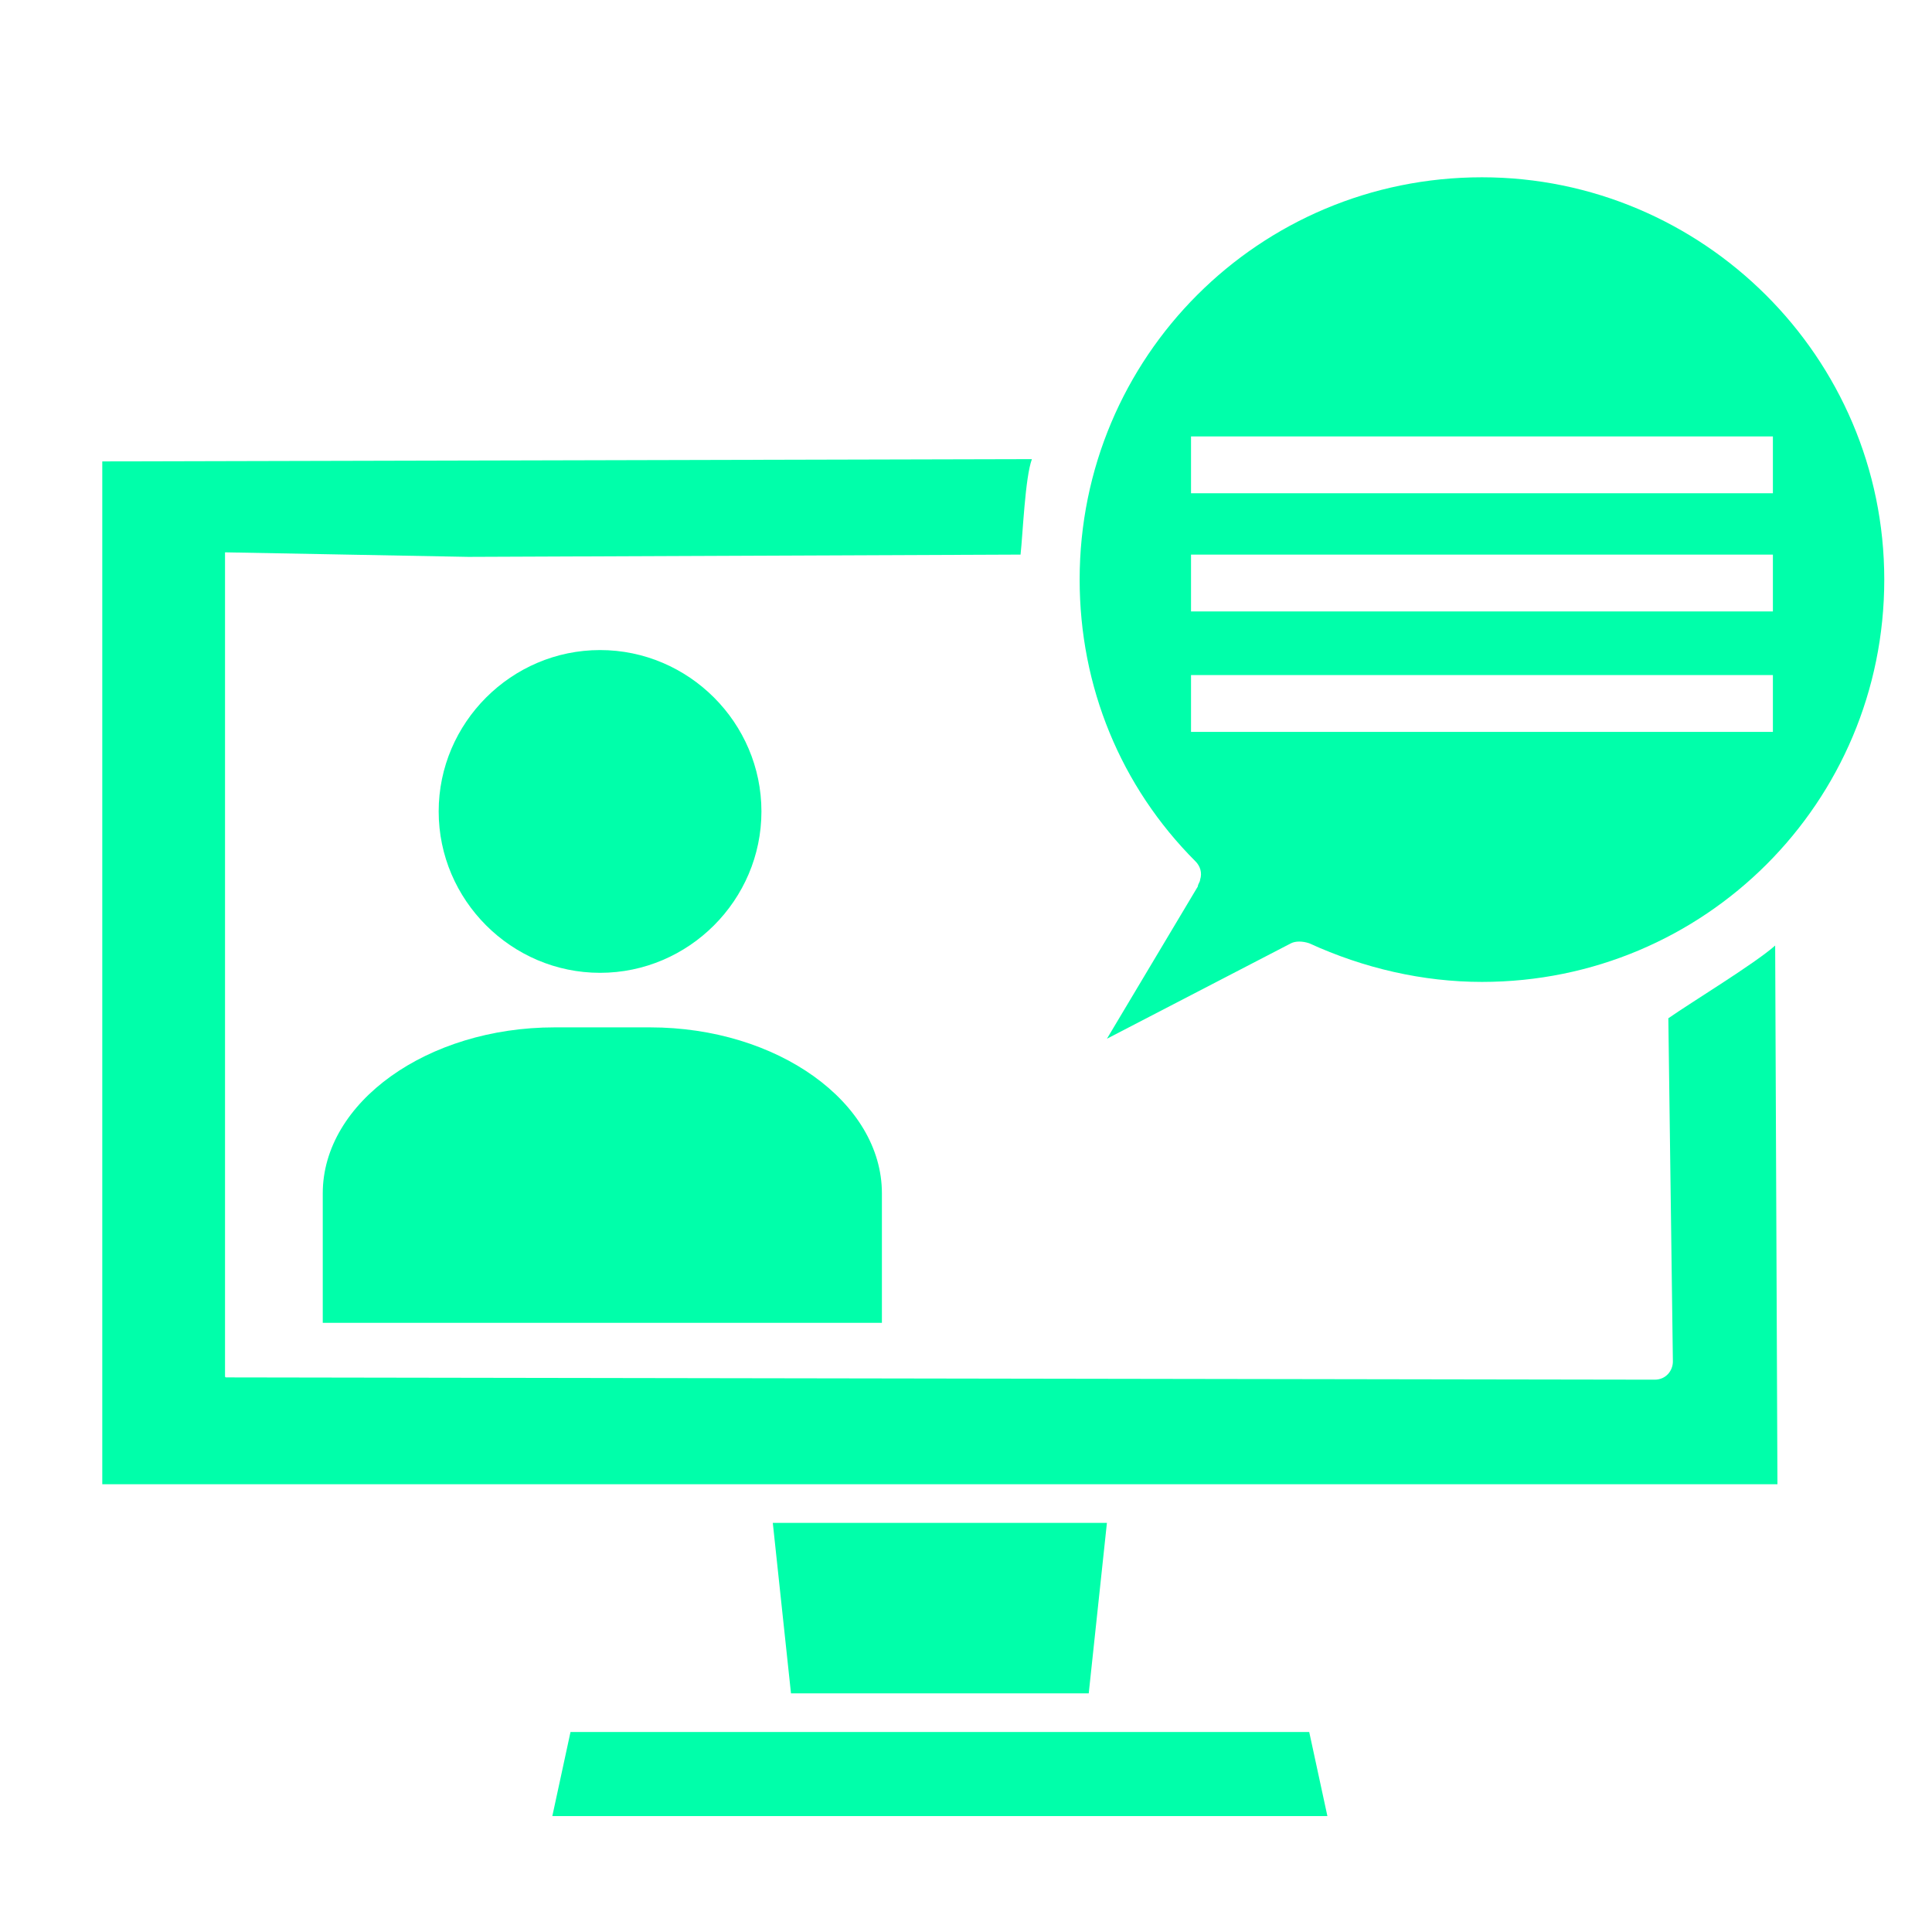
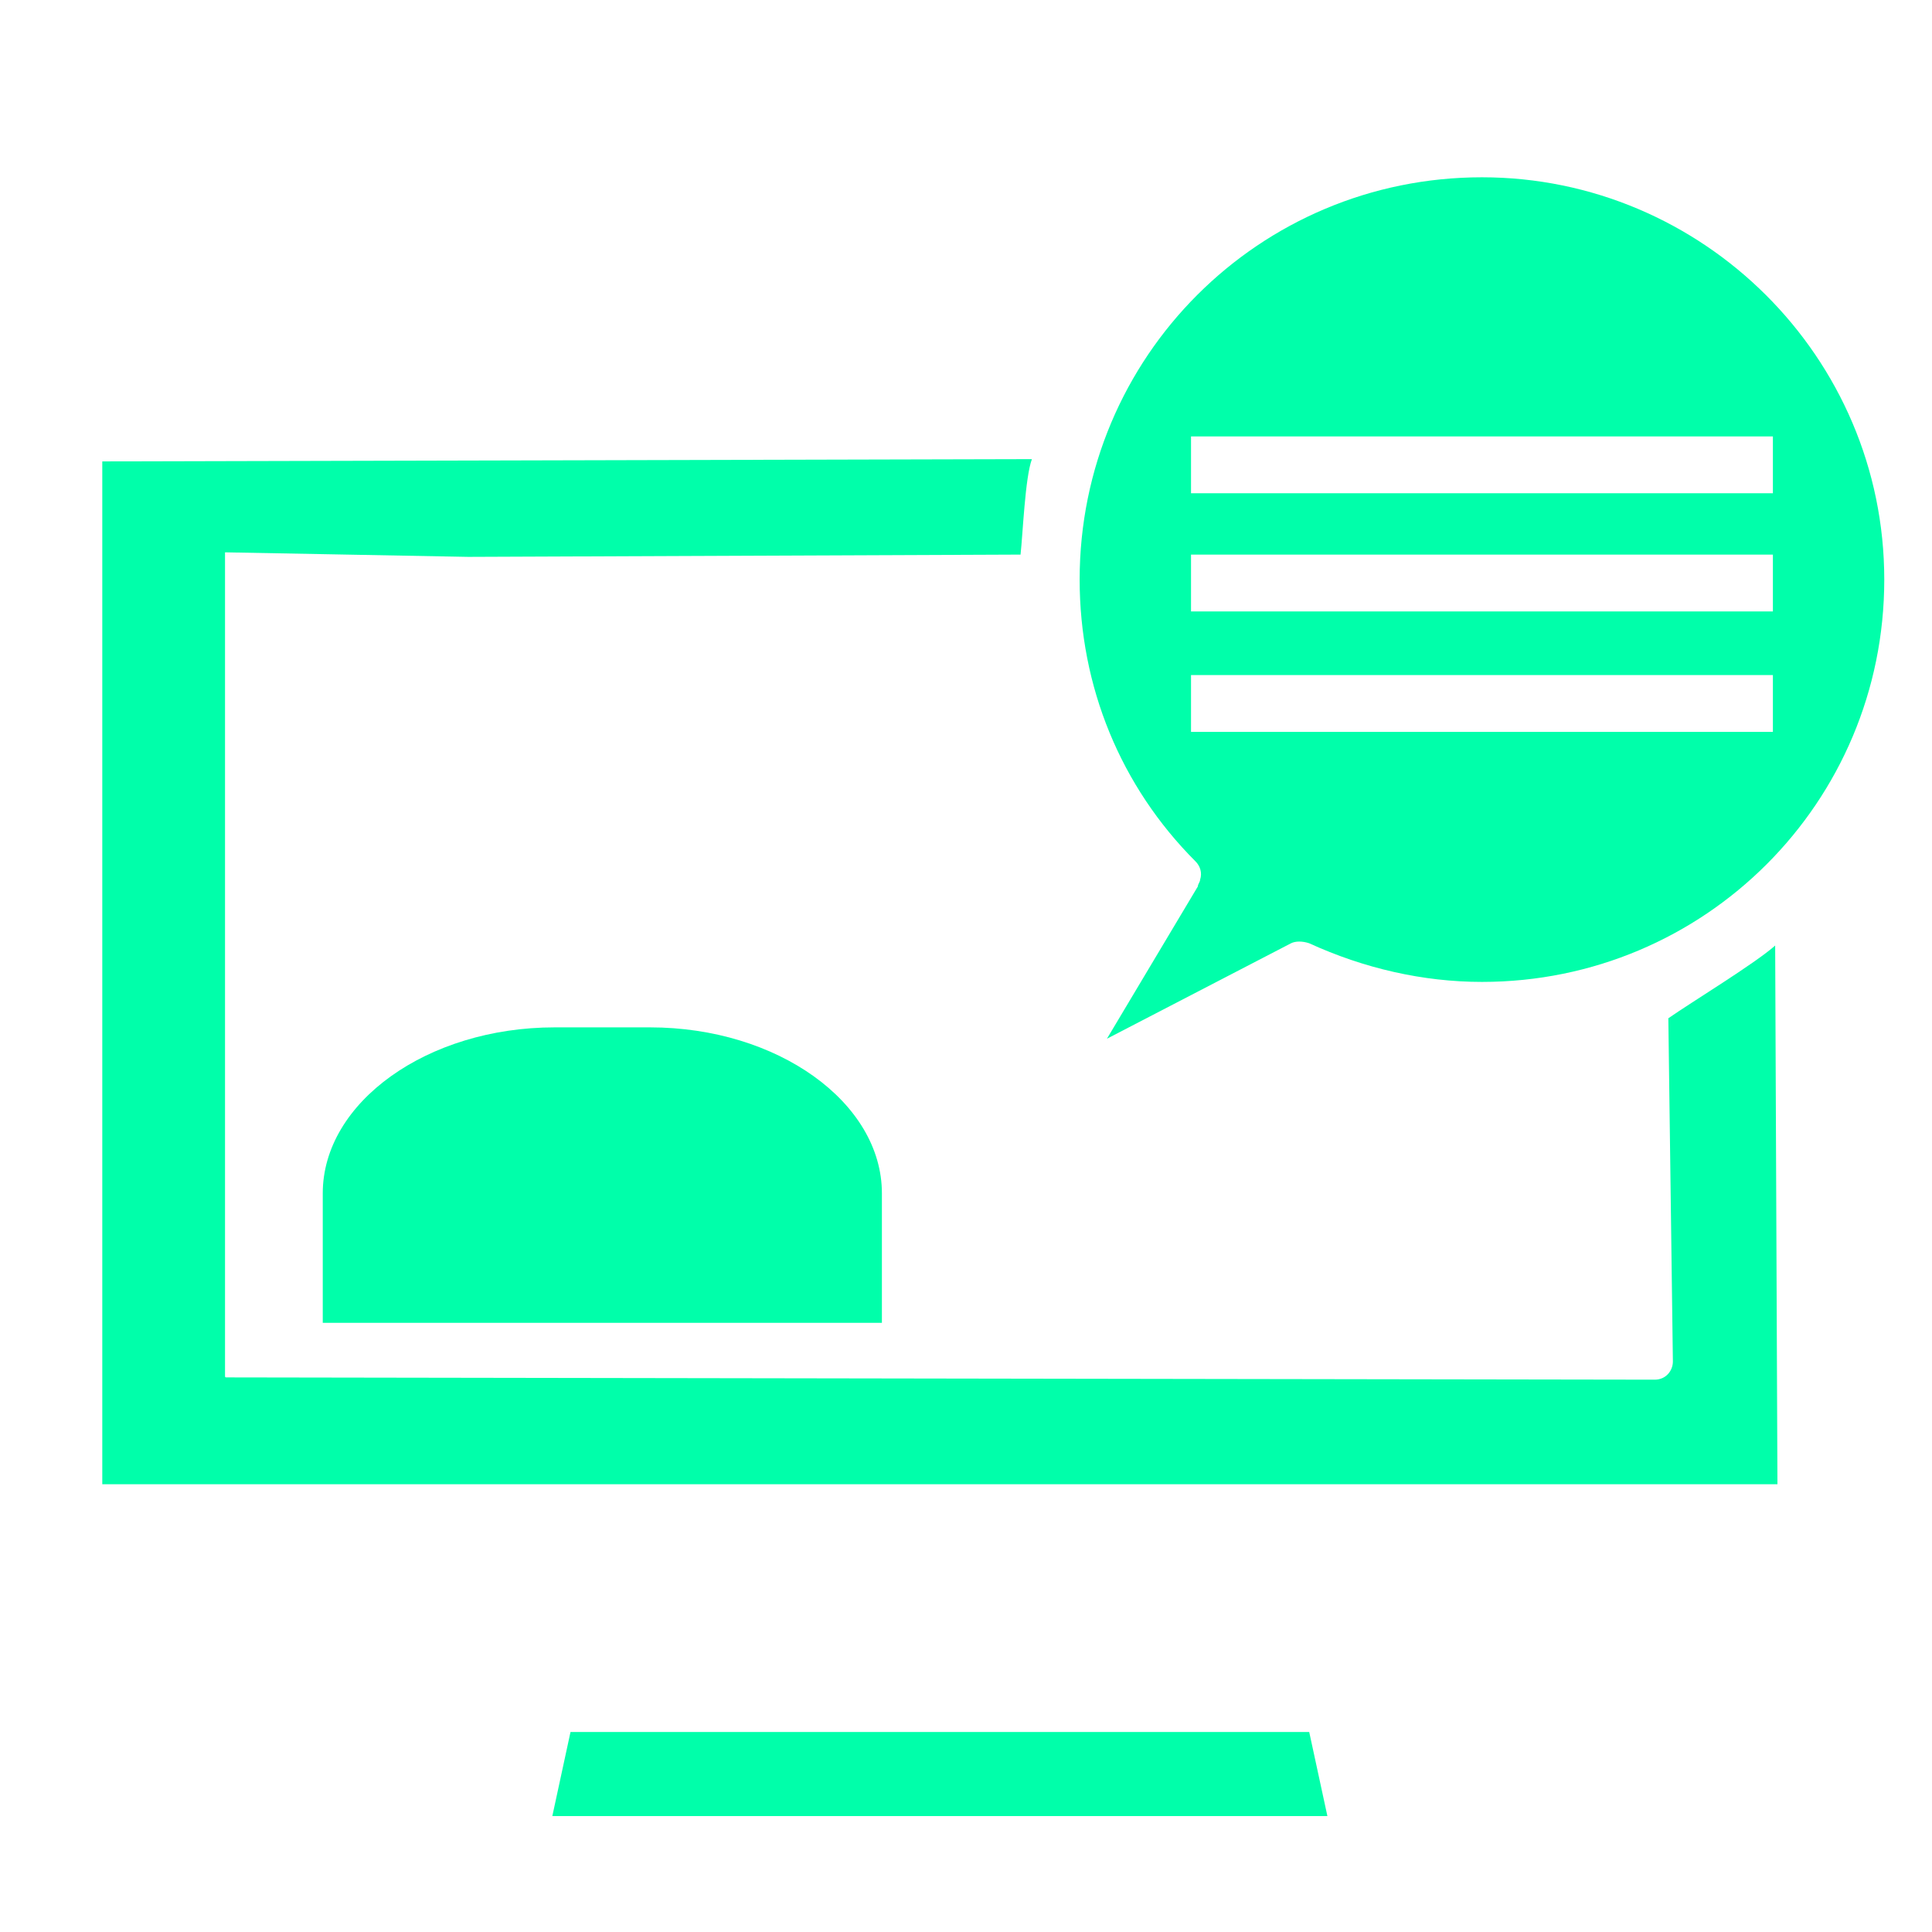
<svg xmlns="http://www.w3.org/2000/svg" id="Laag_1" x="0px" y="0px" viewBox="0 0 85 85" style="enable-background:new 0 0 85 85;" xml:space="preserve">
  <style type="text/css">	.st0{fill-rule:evenodd;clip-rule:evenodd;fill:#00FFAA;}	.st1{fill-rule:evenodd;clip-rule:evenodd;fill:none;}	.st2{fill:none;}</style>
-   <path class="st0" d="M26.4,28.6c-3.9,0-7.1,3.2-7.1,7.1c0,3.9,3.2,7.1,7.1,7.1c3.9,0,7.1-3.2,7.1-7.1C33.5,31.8,30.3,28.6,26.4,28.6  z" />
  <path class="st1" d="M34.1,61v-5.1c0-0.5-0.4-0.8-0.8-0.8c-0.5,0-0.8,0.4-0.8,0.8V61H20.3v-5.1c0-0.5-0.4-0.8-0.8-0.8  c-0.5,0-0.8,0.4-0.8,0.8V61h-2.9v-5.8c0-3.7,3.8-6.8,8.5-6.8h4.2c4.7,0,8.5,3,8.5,6.8V61H34.1z" />
  <polygon class="st0" points="58.4,79.9 24.3,79.9 25.1,76.2 57.6,76.2 " />
-   <polygon class="st0" points="47.9,74.5 34.8,74.5 34,67 48.7,67 " />
  <path class="st0" d="M78.2,65.3H4.5v-45l40.9-0.1c-0.3,0.8-0.4,3.3-0.5,4.2l-24.3,0.1L9.9,24.3c0,0,0,0.7,0,0.9v35.3  c0,0.1,0,0.1,0.1,0.1l62.8,0.1c0.5,0,0.8-0.4,0.8-0.8l-0.2-15.1c1-0.7,3.8-2.4,4.7-3.2L78.2,65.3C78.2,65.3,78.2,65.3,78.2,65.3z" />
  <rect x="-10.7" y="-11.1" class="st2" width="108.5" height="108.5" />
  <path class="st0" d="M65.2,7.8c-9.8,0-17.7,7.9-17.7,17.7c0,4.7,1.8,9.1,5.1,12.4c0.2,0.2,0.3,0.5,0.2,0.8c0,0.1-0.1,0.2-0.1,0.3  l-4,6.7l8.1-4.2c0.2-0.1,0.5-0.1,0.8,0c2.4,1.1,5,1.7,7.6,1.7c9.8,0,17.7-7.9,17.7-17.7C82.9,15.7,74.9,7.8,65.2,7.8z M78,32.2H52.4  v-2.5H78V32.2z M78,26.9H52.4v-2.5H78V26.9z M52.4,21.7v-2.5H78v2.5H52.4z" />
  <g>
    <path class="st0" d="M14.2,58.2v-5.7c0-4,4.6-7.3,10.2-7.3h4.2c5.6,0,10.2,3.3,10.2,7.3v5.7H14.2z" />
  </g>
</svg>